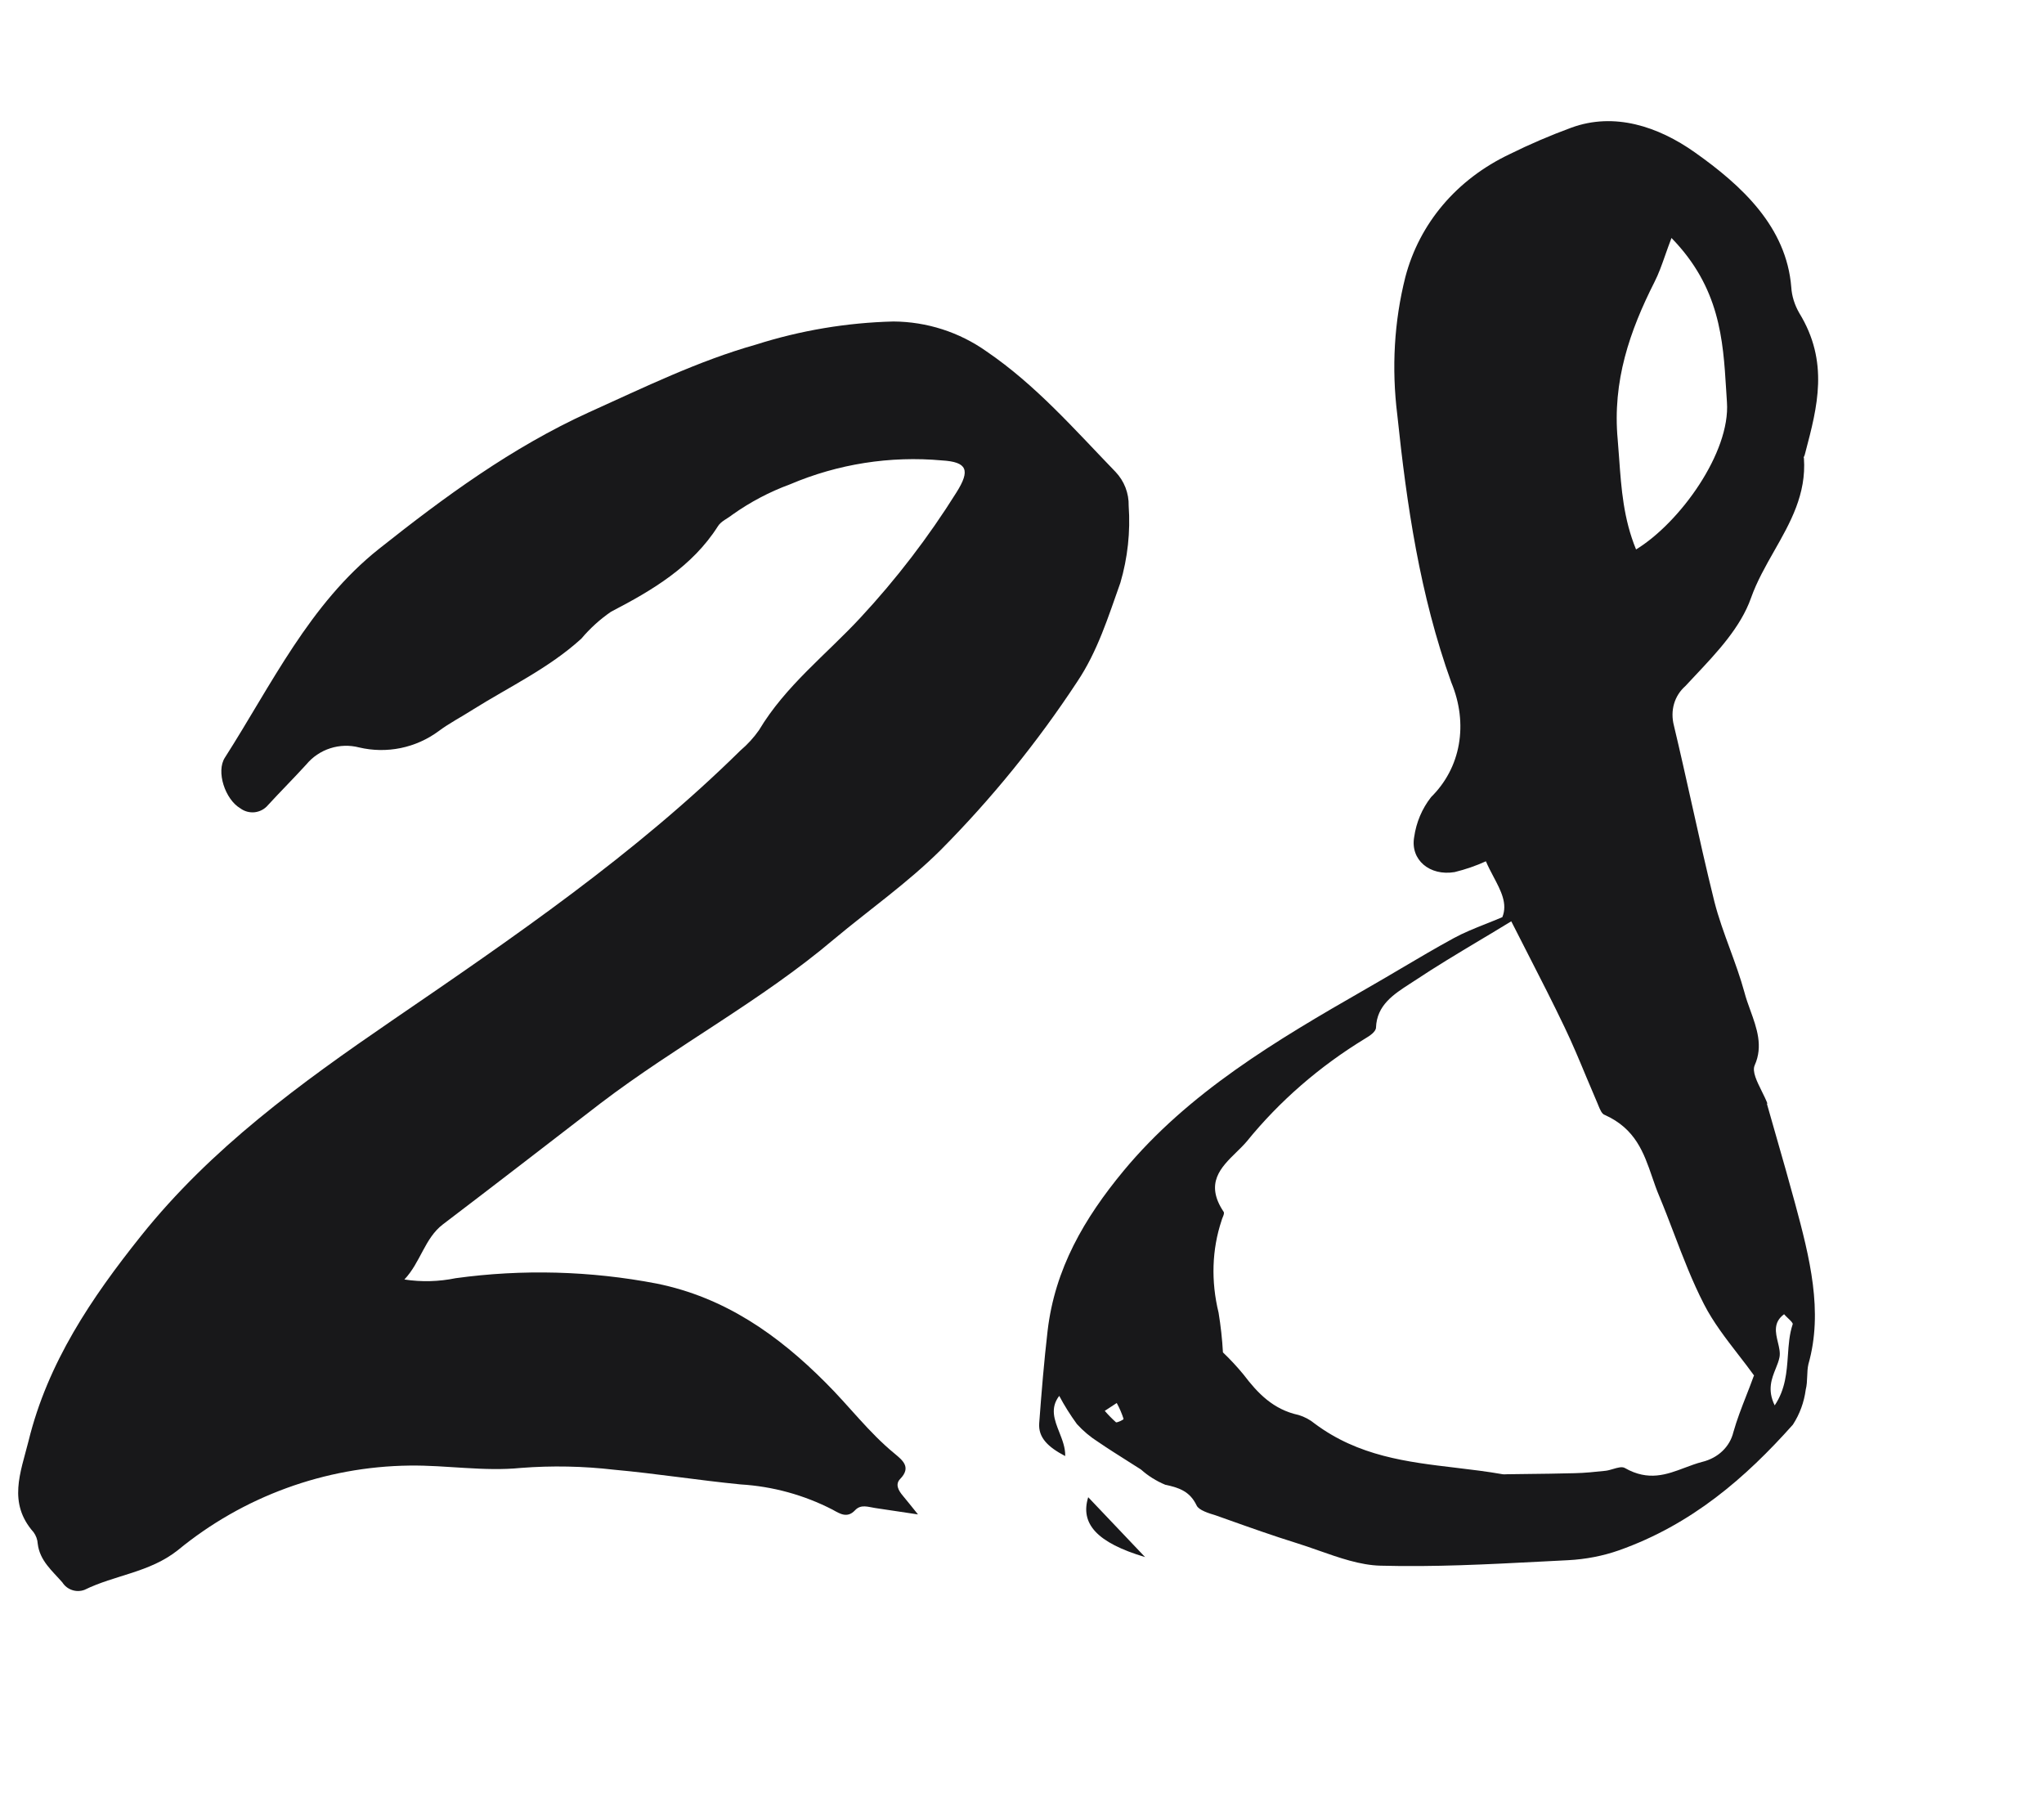
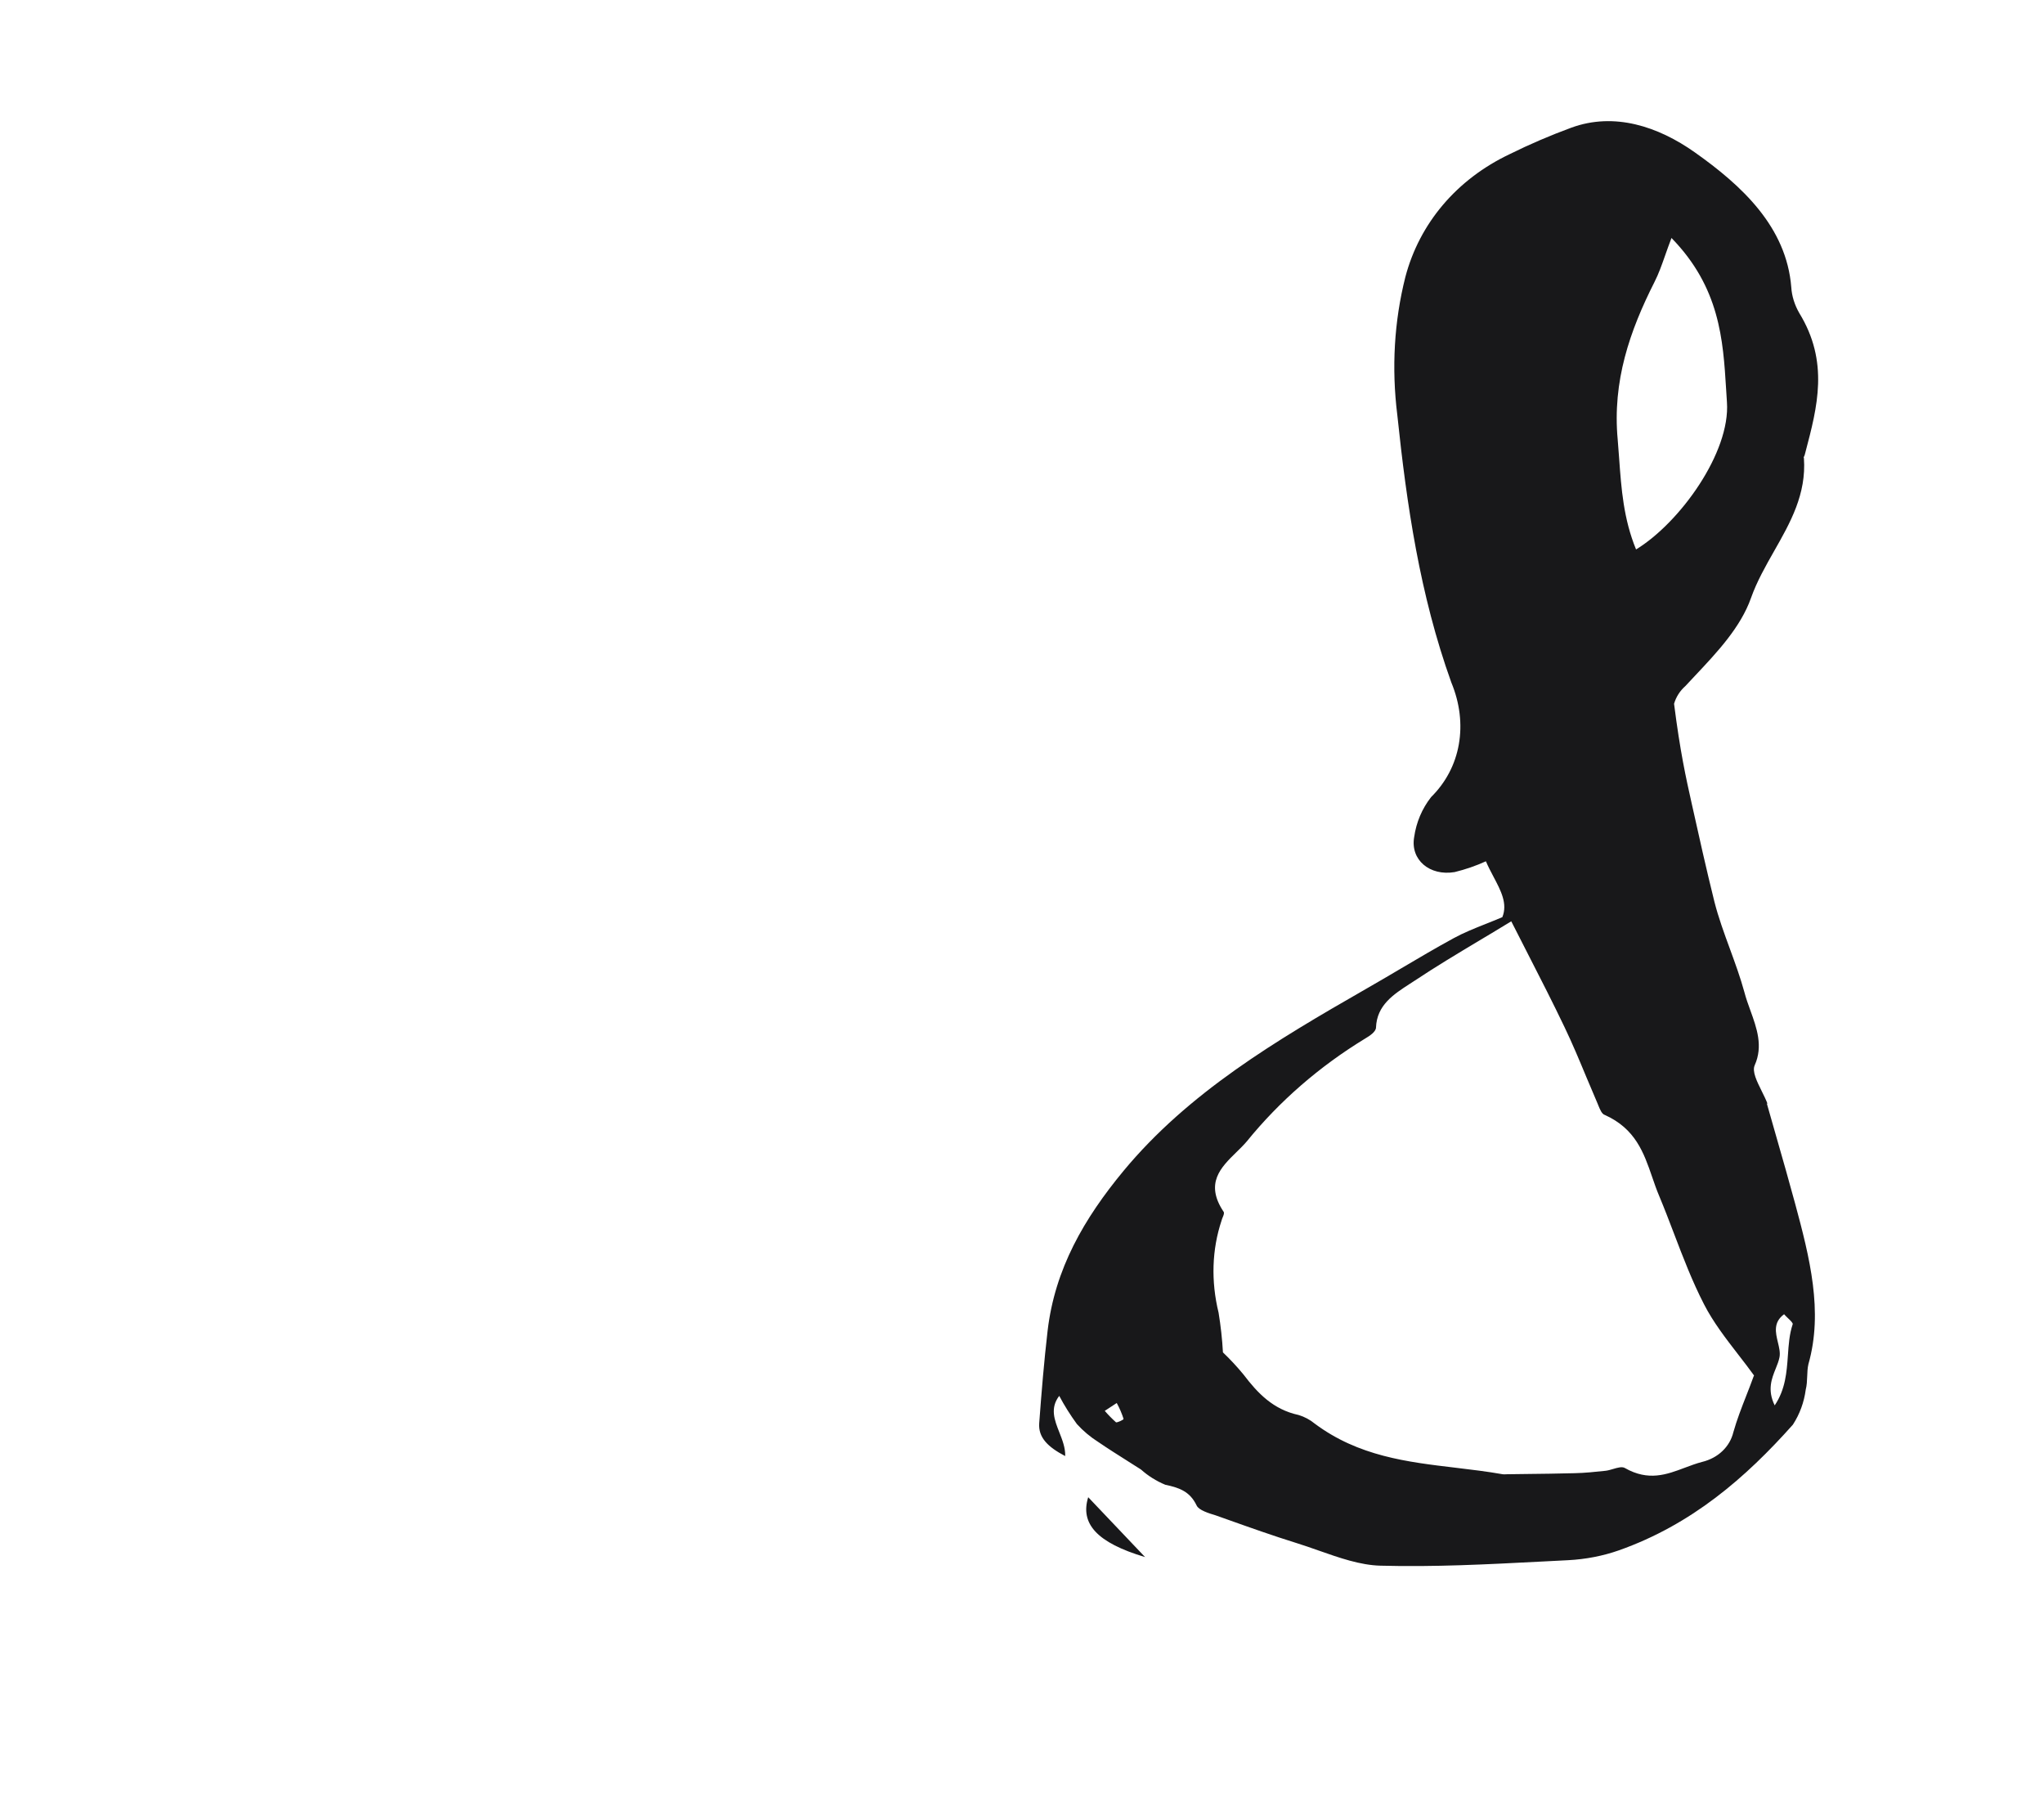
<svg xmlns="http://www.w3.org/2000/svg" width="69" height="61" viewBox="0 0 69 61" fill="none">
-   <path d="M13.651 43.19C14.226 43.278 14.812 43.263 15.382 43.146C17.639 42.836 19.93 42.898 22.166 43.327C24.468 43.792 26.271 45.065 27.872 46.673C28.663 47.459 29.337 48.363 30.199 49.067C30.459 49.286 30.777 49.522 30.387 49.923C30.212 50.104 30.329 50.313 30.476 50.487C30.623 50.662 30.773 50.853 30.989 51.12L29.545 50.904C29.306 50.87 29.063 50.764 28.861 50.983C28.601 51.257 28.355 51.099 28.105 50.959C27.14 50.462 26.082 50.172 24.999 50.107C23.572 49.967 22.159 49.741 20.729 49.611C19.687 49.49 18.635 49.469 17.589 49.55C16.327 49.676 15.078 49.454 13.826 49.471C10.969 49.505 8.209 50.513 6.002 52.328C5.048 53.084 3.878 53.162 2.855 53.665C2.72 53.716 2.572 53.719 2.436 53.673C2.299 53.628 2.183 53.537 2.106 53.416C1.763 53.022 1.343 52.683 1.274 52.112C1.266 51.971 1.217 51.836 1.134 51.722C0.258 50.73 0.693 49.714 0.963 48.643C1.61 45.999 3.084 43.816 4.757 41.722C7.128 38.753 10.142 36.567 13.237 34.446C17.343 31.637 21.448 28.829 24.995 25.333C25.232 25.132 25.442 24.902 25.621 24.648C26.514 23.153 27.886 22.1 29.042 20.855C30.256 19.549 31.343 18.131 32.289 16.619C32.761 15.87 32.652 15.593 31.8 15.542C30.049 15.383 28.286 15.66 26.668 16.349C25.976 16.603 25.322 16.948 24.722 17.375C24.561 17.505 24.339 17.594 24.236 17.762C23.367 19.13 22.019 19.927 20.627 20.649C20.253 20.906 19.916 21.212 19.624 21.559C18.526 22.558 17.189 23.184 15.961 23.954C15.577 24.2 15.17 24.409 14.808 24.679C14.427 24.961 13.989 25.156 13.526 25.251C13.062 25.346 12.583 25.339 12.122 25.23C11.801 25.147 11.463 25.157 11.148 25.259C10.832 25.36 10.552 25.55 10.34 25.805C9.916 26.27 9.471 26.715 9.05 27.173C8.938 27.309 8.777 27.396 8.602 27.417C8.426 27.437 8.25 27.389 8.109 27.283C7.603 26.985 7.285 26.044 7.593 25.572C9.17 23.105 10.443 20.393 12.796 18.525C15.009 16.77 17.274 15.104 19.891 13.913C21.742 13.079 23.559 12.186 25.519 11.632C27.022 11.154 28.585 10.891 30.161 10.852C31.287 10.859 32.383 11.211 33.301 11.861C34.968 12.996 36.274 14.498 37.657 15.928C37.802 16.081 37.917 16.26 37.993 16.457C38.069 16.654 38.106 16.863 38.101 17.074C38.163 17.95 38.068 18.829 37.821 19.671C37.414 20.814 37.054 21.983 36.363 23.013C35.02 25.056 33.475 26.96 31.752 28.695C30.637 29.804 29.357 30.697 28.146 31.709C25.693 33.786 22.837 35.291 20.278 37.238C18.502 38.606 16.734 39.974 14.955 41.326C14.336 41.794 14.199 42.612 13.651 43.19Z" fill="#18181A" />
-   <path fill-rule="evenodd" clip-rule="evenodd" d="M59.64 37.237C59.746 37.612 59.854 37.989 59.962 38.365C60.178 39.118 60.394 39.87 60.596 40.619C61.09 42.445 61.553 44.269 61.047 46.048C61.017 46.179 61.011 46.32 61.006 46.462C61 46.613 60.994 46.765 60.957 46.907C60.901 47.333 60.754 47.734 60.523 48.09C58.924 49.886 57.105 51.464 54.648 52.333C54.109 52.522 53.532 52.634 52.934 52.665C52.623 52.681 52.311 52.697 51.999 52.713L51.996 52.713L51.995 52.713C50.203 52.806 48.409 52.899 46.599 52.85C45.918 52.833 45.209 52.584 44.505 52.336L44.505 52.336C44.258 52.249 44.012 52.163 43.768 52.087C42.963 51.836 42.198 51.564 41.426 51.289C41.298 51.244 41.169 51.198 41.04 51.152C40.805 51.081 40.468 50.978 40.395 50.818C40.17 50.348 39.819 50.22 39.335 50.118C39.034 49.993 38.755 49.818 38.515 49.603C38.367 49.508 38.219 49.414 38.07 49.321L38.069 49.32C37.737 49.11 37.405 48.901 37.079 48.678C36.808 48.507 36.563 48.301 36.353 48.069C36.13 47.763 35.93 47.445 35.757 47.118C35.439 47.533 35.597 47.935 35.761 48.35C35.863 48.61 35.967 48.874 35.958 49.15C35.38 48.847 35.046 48.529 35.081 48.041C35.158 47.001 35.244 45.959 35.364 44.924C35.609 42.828 36.6 41.128 37.927 39.524C40.117 36.881 43.072 35.124 46.092 33.393C46.496 33.163 46.895 32.927 47.295 32.691L47.295 32.691C47.882 32.344 48.469 31.998 49.07 31.67C49.402 31.488 49.764 31.343 50.153 31.188L50.153 31.188C50.334 31.116 50.522 31.041 50.715 30.959C50.899 30.506 50.668 30.069 50.415 29.591C50.327 29.424 50.236 29.252 50.16 29.073C49.825 29.226 49.472 29.348 49.103 29.438C48.264 29.577 47.606 29.026 47.738 28.259C47.808 27.761 48.003 27.298 48.31 26.906C48.803 26.42 49.127 25.806 49.246 25.127C49.366 24.447 49.279 23.726 48.993 23.038C47.927 20.072 47.486 17.029 47.169 14.006C46.972 12.417 47.064 10.844 47.441 9.351C47.918 7.535 49.178 6.05 50.962 5.204C51.633 4.871 52.328 4.573 53.043 4.31C54.497 3.778 55.975 4.269 57.207 5.139C58.807 6.269 60.307 7.661 60.469 9.698C60.487 9.994 60.58 10.29 60.738 10.566C61.752 12.218 61.349 13.739 60.948 15.258L60.92 15.364C60.917 15.376 60.911 15.387 60.905 15.398L60.905 15.398C60.893 15.419 60.881 15.44 60.896 15.467C60.981 16.682 60.436 17.642 59.889 18.603L59.889 18.603C59.598 19.116 59.307 19.628 59.111 20.18C58.762 21.171 57.973 22.01 57.213 22.817L57.213 22.817C57.107 22.93 57.002 23.041 56.899 23.153C56.713 23.316 56.58 23.523 56.512 23.756C56.444 23.99 56.442 24.243 56.507 24.493C56.716 25.367 56.911 26.243 57.106 27.117L57.106 27.117C57.352 28.225 57.599 29.332 57.873 30.435C58.009 30.971 58.203 31.501 58.398 32.032L58.398 32.032C58.574 32.515 58.752 33 58.886 33.491C58.939 33.696 59.013 33.901 59.088 34.107C59.304 34.705 59.523 35.311 59.235 35.956C59.14 36.164 59.306 36.5 59.473 36.835L59.473 36.835C59.547 36.984 59.621 37.133 59.671 37.27L59.64 37.237ZM59.218 46.438C59.051 46.205 58.87 45.971 58.686 45.734C58.264 45.188 57.829 44.626 57.521 44.022C57.123 43.247 56.816 42.443 56.51 41.641C56.348 41.217 56.187 40.794 56.012 40.376C55.922 40.164 55.846 39.945 55.771 39.725C55.491 38.914 55.21 38.099 54.171 37.634C54.075 37.605 54.012 37.452 53.959 37.322C53.947 37.293 53.936 37.265 53.925 37.239C53.797 36.944 53.673 36.649 53.55 36.354C53.317 35.793 53.084 35.234 52.819 34.681C52.43 33.865 52.016 33.056 51.568 32.181L51.568 32.181C51.39 31.832 51.206 31.473 51.016 31.099C50.64 31.329 50.278 31.546 49.926 31.756L49.926 31.756L49.926 31.756C49.163 32.213 48.452 32.639 47.77 33.094C47.711 33.133 47.652 33.171 47.592 33.209C47.041 33.566 46.478 33.93 46.45 34.687C46.444 34.829 46.239 34.966 46.085 35.056C44.538 35.999 43.191 37.17 42.088 38.529C41.984 38.652 41.861 38.772 41.737 38.893C41.215 39.403 40.663 39.942 41.306 40.904C41.335 40.947 41.305 41.019 41.275 41.092C41.26 41.129 41.244 41.166 41.237 41.199C40.911 42.176 40.876 43.246 41.136 44.31C41.209 44.757 41.259 45.204 41.283 45.65C41.532 45.888 41.765 46.139 41.98 46.401C42.459 47.031 42.98 47.578 43.834 47.763C44.035 47.823 44.225 47.924 44.386 48.058C45.858 49.155 47.499 49.35 49.139 49.544C49.671 49.608 50.203 49.671 50.729 49.764C50.77 49.769 50.811 49.768 50.851 49.764C51.056 49.761 51.261 49.759 51.467 49.756C52.029 49.75 52.594 49.743 53.156 49.728C53.504 49.721 53.847 49.684 54.189 49.648C54.273 49.64 54.363 49.613 54.452 49.587C54.609 49.541 54.76 49.496 54.856 49.556C55.648 50.006 56.265 49.774 56.877 49.543L56.877 49.543C57.071 49.471 57.263 49.398 57.461 49.347C57.726 49.282 57.961 49.157 58.144 48.981C58.328 48.806 58.455 48.587 58.514 48.343C58.632 47.925 58.79 47.52 58.951 47.108C59.037 46.887 59.125 46.663 59.207 46.435L59.218 46.438ZM56.213 8.615L56.213 8.615C56.095 8.952 55.99 9.247 55.849 9.523C55.017 11.168 54.427 12.867 54.609 14.835C54.627 15.048 54.643 15.261 54.658 15.475C54.731 16.491 54.804 17.512 55.229 18.547C56.711 17.642 58.417 15.271 58.297 13.576C58.287 13.429 58.278 13.281 58.269 13.133L58.269 13.133C58.166 11.468 58.056 9.706 56.425 8.033C56.345 8.241 56.277 8.434 56.213 8.615ZM60.226 44.362C59.855 44.637 59.938 44.981 60.017 45.311C60.06 45.489 60.102 45.662 60.07 45.819C60.046 45.941 59.997 46.065 59.945 46.193C59.807 46.535 59.653 46.917 59.909 47.439C60.274 46.898 60.315 46.314 60.355 45.75C60.38 45.386 60.405 45.031 60.516 44.702C60.531 44.66 60.449 44.583 60.359 44.497C60.313 44.453 60.264 44.407 60.226 44.362ZM37.698 47.359L37.294 47.624C37.411 47.761 37.539 47.89 37.675 48.012C37.712 48.023 37.935 47.929 37.928 47.893C37.87 47.711 37.793 47.532 37.698 47.359ZM38.655 52.56C37.026 52.074 36.458 51.432 36.735 50.539L38.655 52.56Z" fill="#18181A" />
+   <path fill-rule="evenodd" clip-rule="evenodd" d="M59.64 37.237C59.746 37.612 59.854 37.989 59.962 38.365C60.178 39.118 60.394 39.87 60.596 40.619C61.09 42.445 61.553 44.269 61.047 46.048C61.017 46.179 61.011 46.32 61.006 46.462C61 46.613 60.994 46.765 60.957 46.907C60.901 47.333 60.754 47.734 60.523 48.09C58.924 49.886 57.105 51.464 54.648 52.333C54.109 52.522 53.532 52.634 52.934 52.665C52.623 52.681 52.311 52.697 51.999 52.713L51.996 52.713L51.995 52.713C50.203 52.806 48.409 52.899 46.599 52.85C45.918 52.833 45.209 52.584 44.505 52.336L44.505 52.336C44.258 52.249 44.012 52.163 43.768 52.087C42.963 51.836 42.198 51.564 41.426 51.289C41.298 51.244 41.169 51.198 41.04 51.152C40.805 51.081 40.468 50.978 40.395 50.818C40.17 50.348 39.819 50.22 39.335 50.118C39.034 49.993 38.755 49.818 38.515 49.603C38.367 49.508 38.219 49.414 38.07 49.321L38.069 49.32C37.737 49.11 37.405 48.901 37.079 48.678C36.808 48.507 36.563 48.301 36.353 48.069C36.13 47.763 35.93 47.445 35.757 47.118C35.439 47.533 35.597 47.935 35.761 48.35C35.863 48.61 35.967 48.874 35.958 49.15C35.38 48.847 35.046 48.529 35.081 48.041C35.158 47.001 35.244 45.959 35.364 44.924C35.609 42.828 36.6 41.128 37.927 39.524C40.117 36.881 43.072 35.124 46.092 33.393C46.496 33.163 46.895 32.927 47.295 32.691L47.295 32.691C47.882 32.344 48.469 31.998 49.07 31.67C49.402 31.488 49.764 31.343 50.153 31.188L50.153 31.188C50.334 31.116 50.522 31.041 50.715 30.959C50.899 30.506 50.668 30.069 50.415 29.591C50.327 29.424 50.236 29.252 50.16 29.073C49.825 29.226 49.472 29.348 49.103 29.438C48.264 29.577 47.606 29.026 47.738 28.259C47.808 27.761 48.003 27.298 48.31 26.906C48.803 26.42 49.127 25.806 49.246 25.127C49.366 24.447 49.279 23.726 48.993 23.038C47.927 20.072 47.486 17.029 47.169 14.006C46.972 12.417 47.064 10.844 47.441 9.351C47.918 7.535 49.178 6.05 50.962 5.204C51.633 4.871 52.328 4.573 53.043 4.31C54.497 3.778 55.975 4.269 57.207 5.139C58.807 6.269 60.307 7.661 60.469 9.698C60.487 9.994 60.58 10.29 60.738 10.566C61.752 12.218 61.349 13.739 60.948 15.258L60.92 15.364C60.917 15.376 60.911 15.387 60.905 15.398L60.905 15.398C60.893 15.419 60.881 15.44 60.896 15.467C60.981 16.682 60.436 17.642 59.889 18.603L59.889 18.603C59.598 19.116 59.307 19.628 59.111 20.18C58.762 21.171 57.973 22.01 57.213 22.817L57.213 22.817C57.107 22.93 57.002 23.041 56.899 23.153C56.713 23.316 56.58 23.523 56.512 23.756C56.716 25.367 56.911 26.243 57.106 27.117L57.106 27.117C57.352 28.225 57.599 29.332 57.873 30.435C58.009 30.971 58.203 31.501 58.398 32.032L58.398 32.032C58.574 32.515 58.752 33 58.886 33.491C58.939 33.696 59.013 33.901 59.088 34.107C59.304 34.705 59.523 35.311 59.235 35.956C59.14 36.164 59.306 36.5 59.473 36.835L59.473 36.835C59.547 36.984 59.621 37.133 59.671 37.27L59.64 37.237ZM59.218 46.438C59.051 46.205 58.87 45.971 58.686 45.734C58.264 45.188 57.829 44.626 57.521 44.022C57.123 43.247 56.816 42.443 56.51 41.641C56.348 41.217 56.187 40.794 56.012 40.376C55.922 40.164 55.846 39.945 55.771 39.725C55.491 38.914 55.21 38.099 54.171 37.634C54.075 37.605 54.012 37.452 53.959 37.322C53.947 37.293 53.936 37.265 53.925 37.239C53.797 36.944 53.673 36.649 53.55 36.354C53.317 35.793 53.084 35.234 52.819 34.681C52.43 33.865 52.016 33.056 51.568 32.181L51.568 32.181C51.39 31.832 51.206 31.473 51.016 31.099C50.64 31.329 50.278 31.546 49.926 31.756L49.926 31.756L49.926 31.756C49.163 32.213 48.452 32.639 47.77 33.094C47.711 33.133 47.652 33.171 47.592 33.209C47.041 33.566 46.478 33.93 46.45 34.687C46.444 34.829 46.239 34.966 46.085 35.056C44.538 35.999 43.191 37.17 42.088 38.529C41.984 38.652 41.861 38.772 41.737 38.893C41.215 39.403 40.663 39.942 41.306 40.904C41.335 40.947 41.305 41.019 41.275 41.092C41.26 41.129 41.244 41.166 41.237 41.199C40.911 42.176 40.876 43.246 41.136 44.31C41.209 44.757 41.259 45.204 41.283 45.65C41.532 45.888 41.765 46.139 41.98 46.401C42.459 47.031 42.98 47.578 43.834 47.763C44.035 47.823 44.225 47.924 44.386 48.058C45.858 49.155 47.499 49.35 49.139 49.544C49.671 49.608 50.203 49.671 50.729 49.764C50.77 49.769 50.811 49.768 50.851 49.764C51.056 49.761 51.261 49.759 51.467 49.756C52.029 49.75 52.594 49.743 53.156 49.728C53.504 49.721 53.847 49.684 54.189 49.648C54.273 49.64 54.363 49.613 54.452 49.587C54.609 49.541 54.76 49.496 54.856 49.556C55.648 50.006 56.265 49.774 56.877 49.543L56.877 49.543C57.071 49.471 57.263 49.398 57.461 49.347C57.726 49.282 57.961 49.157 58.144 48.981C58.328 48.806 58.455 48.587 58.514 48.343C58.632 47.925 58.79 47.52 58.951 47.108C59.037 46.887 59.125 46.663 59.207 46.435L59.218 46.438ZM56.213 8.615L56.213 8.615C56.095 8.952 55.99 9.247 55.849 9.523C55.017 11.168 54.427 12.867 54.609 14.835C54.627 15.048 54.643 15.261 54.658 15.475C54.731 16.491 54.804 17.512 55.229 18.547C56.711 17.642 58.417 15.271 58.297 13.576C58.287 13.429 58.278 13.281 58.269 13.133L58.269 13.133C58.166 11.468 58.056 9.706 56.425 8.033C56.345 8.241 56.277 8.434 56.213 8.615ZM60.226 44.362C59.855 44.637 59.938 44.981 60.017 45.311C60.06 45.489 60.102 45.662 60.07 45.819C60.046 45.941 59.997 46.065 59.945 46.193C59.807 46.535 59.653 46.917 59.909 47.439C60.274 46.898 60.315 46.314 60.355 45.75C60.38 45.386 60.405 45.031 60.516 44.702C60.531 44.66 60.449 44.583 60.359 44.497C60.313 44.453 60.264 44.407 60.226 44.362ZM37.698 47.359L37.294 47.624C37.411 47.761 37.539 47.89 37.675 48.012C37.712 48.023 37.935 47.929 37.928 47.893C37.87 47.711 37.793 47.532 37.698 47.359ZM38.655 52.56C37.026 52.074 36.458 51.432 36.735 50.539L38.655 52.56Z" fill="#18181A" />
</svg>